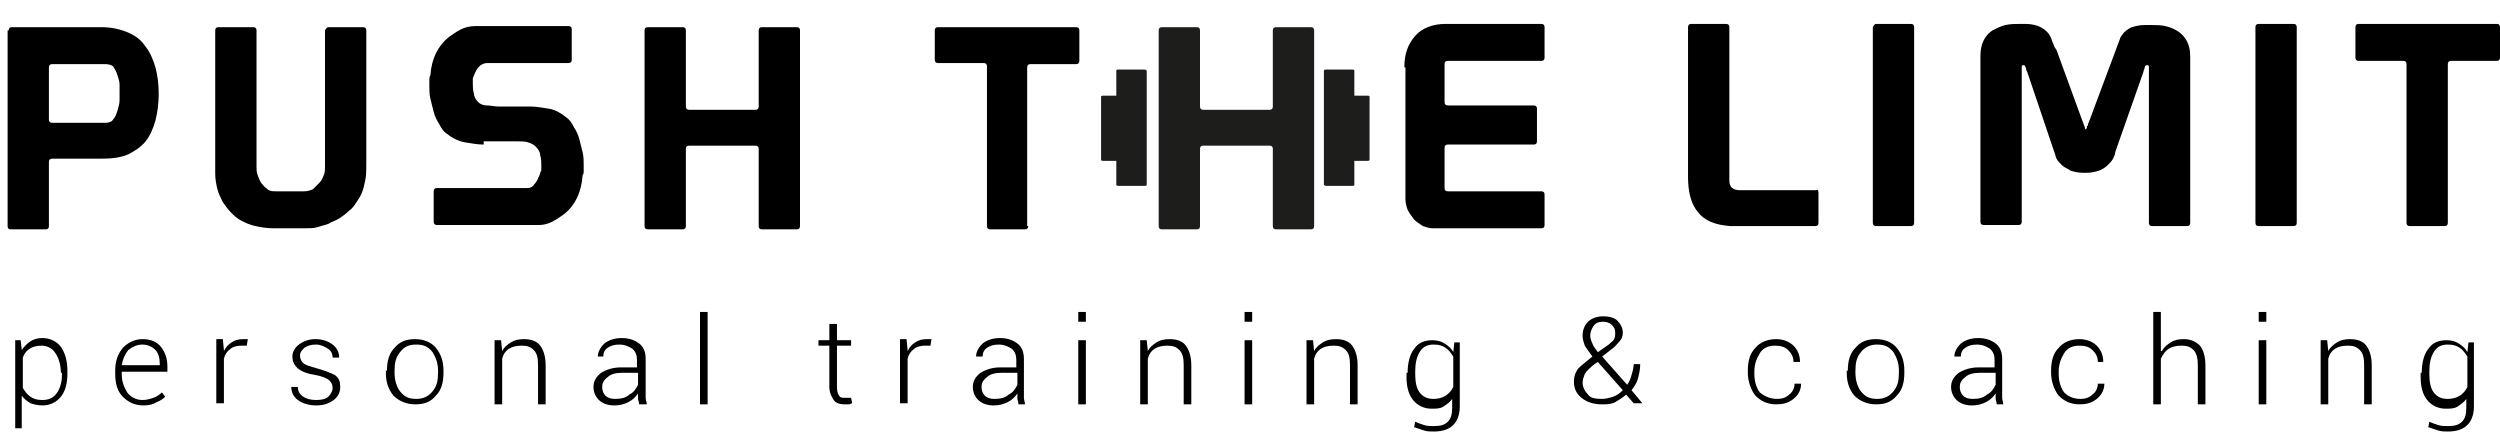
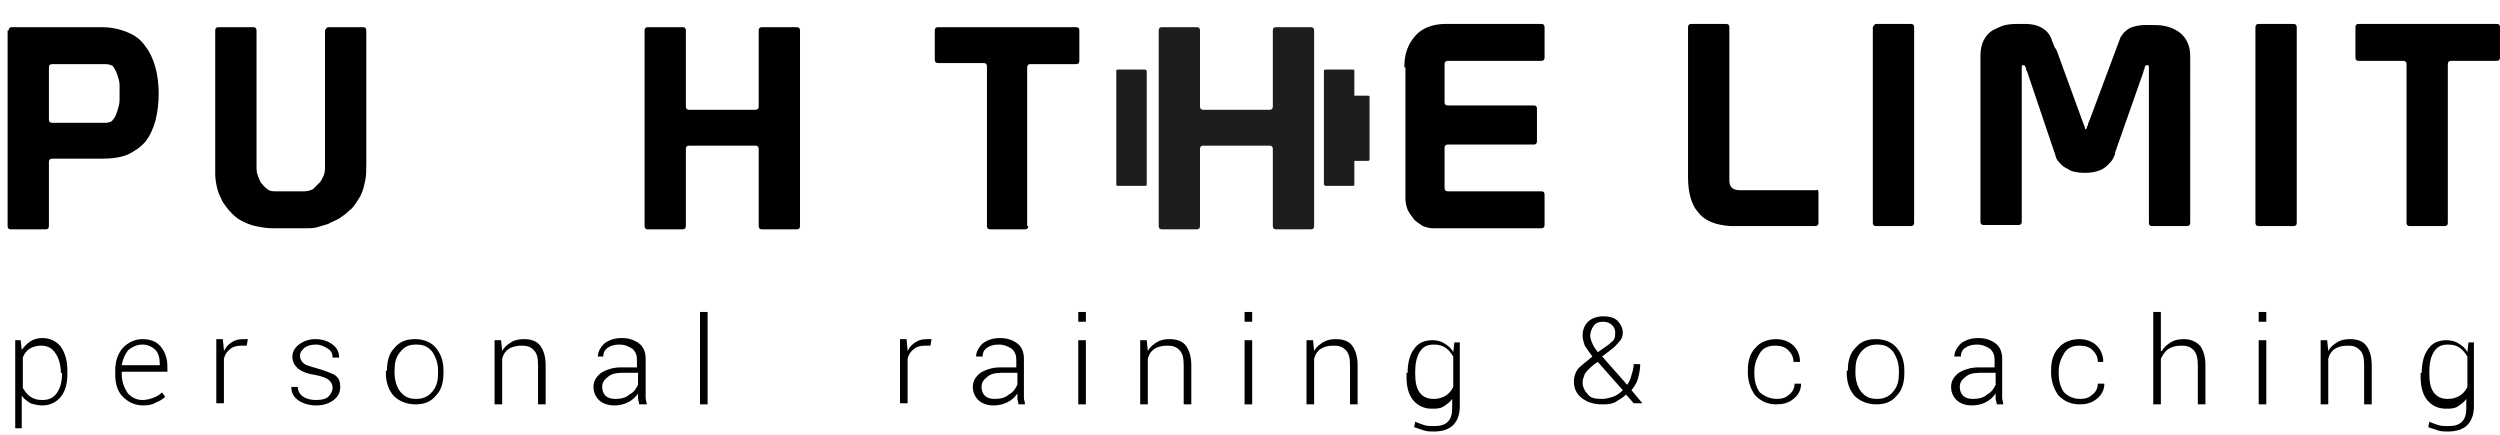
<svg xmlns="http://www.w3.org/2000/svg" version="1.1" id="Laag_1" x="0px" y="0px" viewBox="0 0 230 40" style="enable-background:new 0 0 230 40;" xml:space="preserve">
  <style type="text/css">
	.st0{fill:#010000;}
	.st1{fill:#1D1D1B;}
</style>
  <path d="M0.8,2.8c0-0.2,0.1-0.3,0.3-0.3h8.2c1,0,1.8,0.2,2.5,0.5c0.7,0.3,1.2,0.7,1.6,1.3c0.4,0.5,0.7,1.2,0.9,1.9  c0.2,0.7,0.3,1.6,0.3,2.4c0,0.9-0.1,1.7-0.3,2.5c-0.2,0.7-0.5,1.4-0.9,1.9c-0.4,0.5-1,0.9-1.6,1.2c-0.7,0.3-1.5,0.4-2.5,0.4H4.8  c-0.2,0-0.3,0.1-0.3,0.3v5.9c0,0.2-0.1,0.3-0.3,0.3H1c-0.2,0-0.3-0.1-0.3-0.3V3V2.8z M4.8,5.9c-0.2,0-0.3,0.1-0.3,0.3V11  c0,0.2,0.1,0.3,0.3,0.3h4.9c0.3,0,0.6-0.1,0.7-0.3c0.2-0.2,0.3-0.5,0.4-0.8C10.9,9.8,11,9.6,11,9.2c0-0.3,0-0.5,0-0.7  c0-0.2,0-0.4,0-0.7c0-0.3-0.1-0.6-0.2-0.9c-0.1-0.3-0.2-0.5-0.4-0.8C10.3,6,10,5.9,9.7,5.9H4.8z" />
  <path d="M30.2,2.5h3.2c0.2,0,0.3,0.1,0.3,0.3V15c0,0.6,0,1.2-0.1,1.6c-0.1,0.5-0.2,0.9-0.3,1.1c-0.1,0.3-0.3,0.6-0.5,0.9  c-0.2,0.3-0.4,0.6-0.7,0.8c-0.3,0.3-0.6,0.5-0.9,0.7c-0.3,0.2-0.7,0.3-1,0.5c-0.3,0.1-0.7,0.2-1,0.3C28.9,21,28.5,21,28.1,21h-3  c-0.6,0-1.1-0.1-1.6-0.2c-0.5-0.1-0.9-0.3-1.3-0.5c-0.4-0.2-0.7-0.5-0.9-0.7c-0.3-0.3-0.6-0.7-0.8-1c-0.2-0.4-0.4-0.8-0.5-1.2  c-0.1-0.4-0.2-0.9-0.2-1.4V2.8c0-0.2,0.1-0.3,0.3-0.3h3.2c0.2,0,0.3,0.1,0.3,0.3v12.6c0,0.2,0,0.4,0.1,0.7c0.1,0.3,0.2,0.5,0.3,0.7  c0.2,0.2,0.3,0.4,0.6,0.6c0.2,0.2,0.5,0.2,0.8,0.2H28c0.3,0,0.6-0.1,0.8-0.2c0.2-0.2,0.4-0.4,0.6-0.6c0.2-0.2,0.3-0.5,0.4-0.7  c0.1-0.3,0.1-0.5,0.1-0.7V2.8C30,2.6,30.1,2.5,30.2,2.5z" />
-   <path d="M44.5,13.3c-0.5,0-1.1-0.1-1.7-0.2c-0.6-0.1-1.2-0.4-1.7-0.8c-0.3-0.2-0.5-0.5-0.7-0.9c-0.2-0.3-0.4-0.7-0.5-1.1  s-0.2-0.8-0.3-1.2c-0.1-0.4-0.1-0.8-0.1-1.2c0-0.2,0-0.3,0-0.5c0-0.2,0-0.3,0.1-0.5c0.1-1.5,0.7-2.7,1.7-3.5  c0.3-0.2,0.7-0.5,1.1-0.7c0.4-0.2,0.9-0.3,1.3-0.3h8.6c0.2,0,0.3,0.1,0.3,0.3v2.8c0,0.2-0.1,0.3-0.3,0.3h-7.5  c-0.2,0-0.5,0.1-0.7,0.3c-0.2,0.2-0.3,0.4-0.4,0.6c-0.1,0.2-0.1,0.3-0.2,0.5c0,0.2,0,0.3,0,0.5c0,0.3,0,0.6,0.1,0.9  c0,0.3,0.2,0.6,0.4,0.8c0.2,0.2,0.5,0.3,0.8,0.3c0.3,0,0.7,0.1,1.1,0.1h2.9c0.5,0,1.1,0.1,1.7,0.2c0.6,0.1,1.1,0.4,1.6,0.8  c0.3,0.2,0.5,0.5,0.7,0.9c0.2,0.3,0.4,0.7,0.5,1.1c0.1,0.4,0.2,0.8,0.3,1.2c0.1,0.4,0.1,0.8,0.1,1.2c0,0.2,0,0.4,0,0.5  c0,0.2,0,0.3-0.1,0.4c-0.1,1.6-0.7,2.8-1.7,3.6c-0.3,0.2-0.7,0.5-1.1,0.7c-0.4,0.2-0.8,0.3-1.2,0.3h-9.4c-0.2,0-0.3-0.1-0.3-0.3  v-2.8c0-0.2,0.1-0.3,0.3-0.3h8.3c0.3,0,0.5-0.1,0.7-0.4c0.2-0.2,0.3-0.5,0.4-0.7c0.1-0.2,0.1-0.4,0.2-0.5c0-0.2,0-0.4,0-0.5  c0-0.3,0-0.6-0.1-0.9c0-0.3-0.2-0.6-0.4-0.8c-0.2-0.2-0.4-0.3-0.7-0.4c-0.3-0.1-0.7-0.1-1.1-0.1H44.5z" />
  <path d="M59.3,2.8c0-0.2,0.1-0.3,0.3-0.3h3.2c0.2,0,0.3,0.1,0.3,0.3v7c0,0.2,0.1,0.3,0.3,0.3h6.1c0.2,0,0.3-0.1,0.3-0.3v-7  c0-0.2,0.1-0.3,0.3-0.3h3.2c0.2,0,0.3,0.1,0.3,0.3v18c0,0.2-0.1,0.3-0.3,0.3h-3.2c-0.2,0-0.3-0.1-0.3-0.3v-7.1  c0-0.2-0.1-0.3-0.3-0.3h-6.1c-0.2,0-0.3,0.1-0.3,0.3v7.1c0,0.2-0.1,0.3-0.3,0.3h-3.2c-0.2,0-0.3-0.1-0.3-0.3V2.8z" />
  <path d="M94.6,20.8c0,0.2-0.1,0.3-0.3,0.3h-3.2c-0.2,0-0.3-0.1-0.3-0.3V6.1c0-0.2-0.1-0.3-0.3-0.3h-4.2c-0.2,0-0.3-0.1-0.3-0.3V2.8  c0-0.2,0.1-0.3,0.3-0.3h12.7c0.2,0,0.3,0.1,0.3,0.3v2.8c0,0.2-0.1,0.3-0.3,0.3h-4.2c-0.2,0-0.3,0.1-0.3,0.3V20.8z" />
  <path d="M129.2,6.2c0-1.2,0.3-2.1,1-2.9c0.6-0.7,1.6-1.1,2.8-1.1h8.8c0.2,0,0.3,0.1,0.3,0.3v2.8c0,0.2-0.1,0.3-0.3,0.3h-8.6  c-0.2,0-0.3,0.1-0.3,0.3v3.5c0,0.2,0.1,0.3,0.3,0.3h7.9c0.2,0,0.3,0.1,0.3,0.3v3c0,0.2-0.1,0.3-0.3,0.3h-7.9c-0.2,0-0.3,0.1-0.3,0.3  v3.7c0,0.2,0.1,0.3,0.3,0.3h8.6c0.2,0,0.3,0.1,0.3,0.3v2.8c0,0.2-0.1,0.3-0.3,0.3h-10c-0.3,0-0.6-0.1-0.9-0.2  c-0.3-0.2-0.6-0.4-0.8-0.6c-0.2-0.3-0.4-0.5-0.6-0.9c-0.1-0.3-0.2-0.6-0.2-1V6.2z" />
  <path d="M167.3,17.7v2.8c0,0.2-0.1,0.3-0.3,0.3h-7.1c-0.1,0-0.3,0-0.4,0c-0.1,0-0.2,0-0.3,0c-1.4-0.1-2.4-0.5-3-1.3  c-0.6-0.7-0.9-1.8-0.9-3.2V2.5c0-0.2,0.1-0.3,0.3-0.3h3.2c0.2,0,0.3,0.1,0.3,0.3v14.1c0,0.6,0.3,0.9,1,0.9h7  C167.2,17.4,167.3,17.5,167.3,17.7z" />
  <path d="M172.6,2.2h3.2c0.2,0,0.3,0.1,0.3,0.3v18c0,0.2-0.1,0.3-0.3,0.3h-3.2c-0.2,0-0.3-0.1-0.3-0.3v-18  C172.4,2.3,172.5,2.2,172.6,2.2z" />
  <path d="M207.8,2.2h3.2c0.2,0,0.3,0.1,0.3,0.3v18c0,0.2-0.1,0.3-0.3,0.3h-3.2c-0.2,0-0.3-0.1-0.3-0.3v-18  C207.5,2.3,207.6,2.2,207.8,2.2z" />
  <path d="M225.2,20.5c0,0.2-0.1,0.3-0.3,0.3h-3.2c-0.2,0-0.3-0.1-0.3-0.3V5.9c0-0.2-0.1-0.3-0.3-0.3H217c-0.2,0-0.3-0.1-0.3-0.3V2.5  c0-0.2,0.1-0.3,0.3-0.3h12.7c0.2,0,0.3,0.1,0.3,0.3v2.8c0,0.2-0.1,0.3-0.3,0.3h-4.2c-0.2,0-0.3,0.1-0.3,0.3V20.5z" />
  <g>
    <path class="st0" d="M6.2,34.4c0,0.9-0.2,1.6-0.6,2.1c-0.4,0.5-1,0.8-1.7,0.8c-0.4,0-0.8-0.1-1.1-0.2c-0.3-0.2-0.6-0.4-0.8-0.7v3   H1.4v-8.1h0.5L2,32.2c0.2-0.3,0.5-0.6,0.8-0.8c0.3-0.2,0.7-0.3,1.1-0.3c0.7,0,1.3,0.3,1.7,0.8c0.4,0.6,0.6,1.3,0.6,2.2V34.4z    M5.6,34.3c0-0.7-0.2-1.4-0.5-1.8c-0.3-0.5-0.8-0.7-1.3-0.7c-0.4,0-0.8,0.1-1.1,0.3c-0.3,0.2-0.5,0.5-0.6,0.8v2.8   c0.2,0.3,0.4,0.6,0.7,0.8c0.3,0.2,0.6,0.3,1.1,0.3c0.6,0,1-0.2,1.3-0.6c0.3-0.4,0.5-1,0.5-1.7V34.3z" />
    <path class="st0" d="M13.2,37.3c-0.8,0-1.4-0.3-1.9-0.8c-0.5-0.5-0.7-1.2-0.7-2.1v-0.3c0-0.8,0.2-1.5,0.7-2.1   c0.5-0.5,1.1-0.8,1.8-0.8c0.7,0,1.3,0.2,1.7,0.7c0.4,0.5,0.6,1.1,0.6,1.8v0.5h-4.2v0.2c0,0.7,0.2,1.2,0.5,1.7   c0.3,0.4,0.8,0.7,1.4,0.7c0.4,0,0.7-0.1,1-0.2c0.3-0.1,0.6-0.3,0.8-0.5l0.3,0.4c-0.2,0.2-0.5,0.4-0.8,0.5   C14.1,37.2,13.7,37.3,13.2,37.3z M13.1,31.7c-0.5,0-0.9,0.2-1.3,0.5c-0.3,0.4-0.5,0.8-0.6,1.4l0,0h3.5v-0.1c0-0.5-0.1-1-0.4-1.3   C14,31.9,13.6,31.7,13.1,31.7z" />
    <path class="st0" d="M22.7,31.8l-0.5,0c-0.4,0-0.8,0.1-1,0.3c-0.3,0.2-0.5,0.5-0.6,0.9v4.1h-0.7v-5.9h0.6l0.1,1v0.1   c0.2-0.4,0.4-0.6,0.7-0.8c0.3-0.2,0.6-0.3,1.1-0.3c0.1,0,0.2,0,0.2,0c0.1,0,0.1,0,0.2,0L22.7,31.8z" />
    <path class="st0" d="M30.6,35.7c0-0.3-0.1-0.5-0.3-0.7c-0.2-0.2-0.7-0.4-1.3-0.5c-0.7-0.1-1.2-0.3-1.6-0.6   c-0.3-0.3-0.5-0.6-0.5-1.1c0-0.4,0.2-0.8,0.6-1.1c0.4-0.3,0.9-0.5,1.5-0.5c0.7,0,1.2,0.2,1.6,0.5c0.4,0.3,0.6,0.7,0.6,1.2l0,0h-0.6   c0-0.3-0.1-0.6-0.4-0.8c-0.3-0.2-0.7-0.4-1.1-0.4c-0.5,0-0.8,0.1-1.1,0.3c-0.2,0.2-0.4,0.4-0.4,0.7c0,0.3,0.1,0.5,0.3,0.7   c0.2,0.2,0.6,0.3,1.3,0.5c0.7,0.2,1.2,0.4,1.6,0.6c0.4,0.3,0.5,0.6,0.5,1.1c0,0.5-0.2,0.9-0.6,1.2c-0.4,0.3-0.9,0.5-1.6,0.5   c-0.7,0-1.3-0.2-1.7-0.5c-0.4-0.3-0.6-0.7-0.6-1.2l0,0h0.6c0,0.4,0.2,0.7,0.5,0.9c0.3,0.2,0.7,0.3,1.2,0.3c0.5,0,0.9-0.1,1.1-0.3   C30.5,36.2,30.6,35.9,30.6,35.7z" />
    <path class="st0" d="M35.6,34.1c0-0.9,0.2-1.6,0.7-2.1c0.5-0.6,1.1-0.8,1.9-0.8c0.8,0,1.5,0.3,1.9,0.8c0.5,0.6,0.7,1.3,0.7,2.1v0.2   c0,0.9-0.2,1.6-0.7,2.1c-0.5,0.6-1.1,0.8-1.9,0.8c-0.8,0-1.5-0.3-2-0.8c-0.5-0.6-0.7-1.3-0.7-2.1V34.1z M36.3,34.3   c0,0.7,0.2,1.3,0.5,1.7c0.4,0.5,0.8,0.7,1.5,0.7c0.6,0,1.1-0.2,1.5-0.7c0.4-0.5,0.5-1,0.5-1.7v-0.2c0-0.7-0.2-1.2-0.5-1.7   c-0.4-0.5-0.8-0.7-1.5-0.7s-1.1,0.2-1.5,0.7c-0.4,0.5-0.5,1-0.5,1.7V34.3z" />
    <path class="st0" d="M46.1,31.3l0.1,1c0.2-0.4,0.5-0.6,0.8-0.8c0.3-0.2,0.7-0.3,1.2-0.3c0.7,0,1.2,0.2,1.5,0.6   c0.3,0.4,0.5,1,0.5,1.8v3.6h-0.7v-3.6c0-0.7-0.1-1.1-0.4-1.4c-0.3-0.3-0.6-0.4-1.1-0.4c-0.5,0-0.9,0.1-1.2,0.3   c-0.3,0.2-0.5,0.5-0.6,0.9v4.2h-0.7v-5.9H46.1z" />
    <path class="st0" d="M58.8,37.2c0-0.2-0.1-0.4-0.1-0.5c0-0.1,0-0.3,0-0.5c-0.2,0.3-0.5,0.6-0.9,0.8c-0.4,0.2-0.8,0.3-1.3,0.3   c-0.6,0-1.1-0.2-1.4-0.5c-0.3-0.3-0.5-0.7-0.5-1.2c0-0.5,0.2-0.9,0.7-1.3c0.5-0.3,1.1-0.5,1.8-0.5h1.5v-0.7c0-0.4-0.1-0.7-0.4-1   c-0.3-0.2-0.7-0.4-1.2-0.4c-0.5,0-0.8,0.1-1.1,0.3c-0.3,0.2-0.4,0.5-0.4,0.8H55l0,0c0-0.4,0.2-0.8,0.6-1.2c0.4-0.3,0.9-0.5,1.6-0.5   c0.7,0,1.2,0.2,1.6,0.5c0.4,0.3,0.6,0.8,0.6,1.4V36c0,0.2,0,0.4,0,0.6c0,0.2,0.1,0.4,0.1,0.6H58.8z M56.6,36.7c0.5,0,1-0.1,1.3-0.4   c0.4-0.2,0.6-0.5,0.8-0.9v-1.1h-1.5c-0.5,0-1,0.1-1.3,0.4c-0.4,0.3-0.5,0.6-0.5,0.9c0,0.3,0.1,0.6,0.3,0.8   C55.9,36.6,56.2,36.7,56.6,36.7z" />
    <path class="st0" d="M65.1,37.2h-0.7v-8.5h0.7V37.2z" />
-     <path class="st0" d="M77,29.8v1.5h1.3v0.5H77v3.8c0,0.4,0.1,0.7,0.2,0.8c0.1,0.2,0.3,0.2,0.6,0.2c0.1,0,0.2,0,0.2,0   c0.1,0,0.2,0,0.3,0l0.1,0.5c-0.1,0-0.2,0.1-0.3,0.1c-0.1,0-0.3,0-0.4,0c-0.4,0-0.8-0.1-1-0.4c-0.2-0.3-0.4-0.7-0.4-1.2v-3.8h-1   v-0.5h1v-1.5H77z" />
    <path class="st0" d="M85.6,31.8l-0.5,0c-0.4,0-0.8,0.1-1,0.3c-0.3,0.2-0.5,0.5-0.6,0.9v4.1h-0.7v-5.9h0.6l0.1,1v0.1   c0.2-0.4,0.4-0.6,0.7-0.8c0.3-0.2,0.6-0.3,1.1-0.3c0.1,0,0.2,0,0.2,0c0.1,0,0.1,0,0.2,0L85.6,31.8z" />
    <path class="st0" d="M93.7,37.2c0-0.2-0.1-0.4-0.1-0.5c0-0.1,0-0.3,0-0.5c-0.2,0.3-0.5,0.6-0.9,0.8c-0.4,0.2-0.8,0.3-1.3,0.3   c-0.6,0-1.1-0.2-1.4-0.5c-0.3-0.3-0.5-0.7-0.5-1.2c0-0.5,0.2-0.9,0.7-1.3c0.5-0.3,1.1-0.5,1.8-0.5h1.5v-0.7c0-0.4-0.1-0.7-0.4-1   c-0.3-0.2-0.7-0.4-1.2-0.4c-0.5,0-0.8,0.1-1.1,0.3c-0.3,0.2-0.4,0.5-0.4,0.8h-0.6l0,0c0-0.4,0.2-0.8,0.6-1.2   c0.4-0.3,0.9-0.5,1.6-0.5c0.7,0,1.2,0.2,1.6,0.5c0.4,0.3,0.6,0.8,0.6,1.4V36c0,0.2,0,0.4,0,0.6c0,0.2,0.1,0.4,0.1,0.6H93.7z    M91.5,36.7c0.5,0,1-0.1,1.3-0.4c0.4-0.2,0.6-0.5,0.8-0.9v-1.1h-1.5c-0.5,0-1,0.1-1.3,0.4c-0.4,0.3-0.5,0.6-0.5,0.9   c0,0.3,0.1,0.6,0.3,0.8C90.8,36.6,91.1,36.7,91.5,36.7z" />
    <path class="st0" d="M99.9,29.6h-0.7v-0.9h0.7V29.6z M99.9,37.2h-0.7v-5.9h0.7V37.2z" />
    <path class="st0" d="M105.5,31.3l0.1,1c0.2-0.4,0.5-0.6,0.8-0.8c0.3-0.2,0.7-0.3,1.2-0.3c0.7,0,1.2,0.2,1.5,0.6   c0.3,0.4,0.5,1,0.5,1.8v3.6h-0.7v-3.6c0-0.7-0.1-1.1-0.4-1.4c-0.3-0.3-0.6-0.4-1.1-0.4c-0.5,0-0.9,0.1-1.2,0.3   c-0.3,0.2-0.5,0.5-0.6,0.9v4.2h-0.7v-5.9H105.5z" />
    <path class="st0" d="M115.2,29.6h-0.7v-0.9h0.7V29.6z M115.2,37.2h-0.7v-5.9h0.7V37.2z" />
    <path class="st0" d="M120.8,31.3l0.1,1c0.2-0.4,0.5-0.6,0.8-0.8c0.3-0.2,0.7-0.3,1.2-0.3c0.7,0,1.2,0.2,1.5,0.6   c0.3,0.4,0.5,1,0.5,1.8v3.6h-0.7v-3.6c0-0.7-0.1-1.1-0.4-1.4c-0.3-0.3-0.6-0.4-1.1-0.4c-0.5,0-0.9,0.1-1.2,0.3   c-0.3,0.2-0.5,0.5-0.6,0.9v4.2h-0.7v-5.9H120.8z" />
    <path class="st0" d="M129.5,34.3c0-0.9,0.2-1.7,0.6-2.2c0.4-0.6,1-0.8,1.7-0.8c0.4,0,0.8,0.1,1.1,0.3c0.3,0.2,0.6,0.4,0.8,0.8   l0.1-0.9h0.5v5.9c0,0.7-0.2,1.3-0.6,1.7c-0.4,0.4-1,0.6-1.8,0.6c-0.3,0-0.6,0-0.9-0.1c-0.3-0.1-0.6-0.2-0.9-0.3l0.1-0.5   c0.2,0.1,0.5,0.2,0.8,0.3c0.3,0.1,0.6,0.1,0.9,0.1c0.6,0,1-0.1,1.3-0.4c0.3-0.3,0.4-0.7,0.4-1.3v-0.8c-0.2,0.3-0.5,0.5-0.8,0.7   c-0.3,0.2-0.7,0.2-1.1,0.2c-0.7,0-1.3-0.3-1.7-0.8c-0.4-0.5-0.6-1.2-0.6-2.1V34.3z M130.2,34.4c0,0.7,0.1,1.3,0.4,1.7   c0.3,0.4,0.7,0.6,1.3,0.6c0.4,0,0.8-0.1,1.1-0.3c0.3-0.2,0.5-0.4,0.7-0.8v-2.8c-0.2-0.3-0.4-0.6-0.7-0.8c-0.3-0.2-0.6-0.3-1.1-0.3   c-0.6,0-1,0.2-1.3,0.7c-0.3,0.5-0.4,1.1-0.4,1.8V34.4z" />
    <path class="st0" d="M146.5,32.8c-0.3-0.4-0.5-0.7-0.7-1c-0.1-0.3-0.2-0.6-0.2-0.9c0-0.6,0.2-1,0.5-1.3c0.3-0.3,0.8-0.5,1.4-0.5   c0.5,0,1,0.1,1.3,0.4c0.3,0.3,0.5,0.7,0.5,1.1c0,0.3-0.1,0.6-0.3,0.8c-0.2,0.2-0.4,0.5-0.7,0.7l-0.9,0.7l2.3,2.6   c0.2-0.3,0.3-0.5,0.4-0.9c0.1-0.3,0.2-0.7,0.2-1h0.6c0,0.5-0.1,0.9-0.2,1.3c-0.1,0.4-0.3,0.7-0.6,1.1l1,1.2l0,0h-0.8l-0.7-0.8   c-0.3,0.3-0.7,0.5-1,0.7c-0.4,0.2-0.8,0.2-1.2,0.2c-0.8,0-1.4-0.2-1.9-0.6c-0.5-0.4-0.7-0.9-0.7-1.5c0-0.4,0.1-0.8,0.4-1.2   C145.5,33.6,145.9,33.3,146.5,32.8L146.5,32.8z M147.4,36.7c0.3,0,0.7-0.1,1-0.2c0.3-0.1,0.6-0.3,0.9-0.6l-2.3-2.6c0,0,0,0,0,0   c0,0,0,0,0,0l-0.3,0.2c-0.4,0.3-0.7,0.6-0.9,0.9c-0.1,0.3-0.2,0.5-0.2,0.8c0,0.4,0.2,0.8,0.5,1.1C146.3,36.6,146.7,36.7,147.4,36.7   z M146.3,30.9c0,0.2,0.1,0.5,0.2,0.7c0.1,0.3,0.3,0.5,0.5,0.8l1-0.7c0.2-0.2,0.4-0.3,0.5-0.5c0.1-0.2,0.1-0.4,0.1-0.6   c0-0.3-0.1-0.5-0.3-0.7c-0.2-0.2-0.5-0.3-0.8-0.3c-0.4,0-0.7,0.1-0.9,0.4C146.4,30.3,146.3,30.6,146.3,30.9z" />
    <path class="st0" d="M163.5,36.7c0.4,0,0.8-0.1,1.1-0.4c0.3-0.2,0.5-0.6,0.5-1h0.6l0,0c0,0.5-0.2,1-0.7,1.4c-0.5,0.4-1,0.5-1.6,0.5   c-0.8,0-1.4-0.3-1.9-0.8c-0.4-0.5-0.7-1.3-0.7-2.1v-0.2c0-0.9,0.2-1.6,0.7-2.1c0.4-0.5,1.1-0.8,1.9-0.8c0.6,0,1.2,0.2,1.6,0.6   c0.4,0.4,0.6,0.9,0.6,1.5l0,0h-0.6c0-0.5-0.2-0.8-0.5-1.1c-0.3-0.3-0.7-0.4-1.2-0.4c-0.6,0-1.1,0.2-1.4,0.7c-0.3,0.5-0.5,1-0.5,1.7   v0.2c0,0.7,0.2,1.3,0.5,1.7C162.4,36.5,162.9,36.7,163.5,36.7z" />
    <path class="st0" d="M170,34.1c0-0.9,0.2-1.6,0.7-2.1c0.5-0.6,1.1-0.8,1.9-0.8c0.8,0,1.5,0.3,1.9,0.8c0.5,0.6,0.7,1.3,0.7,2.1v0.2   c0,0.9-0.2,1.6-0.7,2.1c-0.5,0.6-1.1,0.8-1.9,0.8c-0.8,0-1.5-0.3-2-0.8c-0.5-0.6-0.7-1.3-0.7-2.1V34.1z M170.7,34.3   c0,0.7,0.2,1.3,0.5,1.7c0.4,0.5,0.8,0.7,1.5,0.7c0.6,0,1.1-0.2,1.5-0.7c0.4-0.5,0.5-1,0.5-1.7v-0.2c0-0.7-0.2-1.2-0.5-1.7   c-0.4-0.5-0.8-0.7-1.5-0.7c-0.6,0-1.1,0.2-1.5,0.7c-0.4,0.5-0.5,1-0.5,1.7V34.3z" />
    <path class="st0" d="M183.7,37.2c0-0.2-0.1-0.4-0.1-0.5c0-0.1,0-0.3,0-0.5c-0.2,0.3-0.5,0.6-0.9,0.8c-0.4,0.2-0.8,0.3-1.3,0.3   c-0.6,0-1.1-0.2-1.4-0.5c-0.3-0.3-0.5-0.7-0.5-1.2c0-0.5,0.2-0.9,0.7-1.3c0.5-0.3,1.1-0.5,1.8-0.5h1.5v-0.7c0-0.4-0.1-0.7-0.4-1   c-0.3-0.2-0.7-0.4-1.2-0.4c-0.5,0-0.8,0.1-1.1,0.3c-0.3,0.2-0.4,0.5-0.4,0.8h-0.6l0,0c0-0.4,0.2-0.8,0.6-1.2   c0.4-0.3,0.9-0.5,1.6-0.5c0.7,0,1.2,0.2,1.6,0.5c0.4,0.3,0.6,0.8,0.6,1.4V36c0,0.2,0,0.4,0,0.6c0,0.2,0.1,0.4,0.1,0.6H183.7z    M181.5,36.7c0.5,0,1-0.1,1.3-0.4c0.4-0.2,0.6-0.5,0.8-0.9v-1.1h-1.5c-0.5,0-1,0.1-1.3,0.4c-0.4,0.3-0.5,0.6-0.5,0.9   c0,0.3,0.1,0.6,0.3,0.8C180.8,36.6,181.1,36.7,181.5,36.7z" />
    <path class="st0" d="M191.4,36.7c0.4,0,0.8-0.1,1.1-0.4c0.3-0.2,0.5-0.6,0.5-1h0.6l0,0c0,0.5-0.2,1-0.7,1.4c-0.5,0.4-1,0.5-1.6,0.5   c-0.8,0-1.4-0.3-1.9-0.8c-0.4-0.5-0.7-1.3-0.7-2.1v-0.2c0-0.9,0.2-1.6,0.7-2.1c0.4-0.5,1.1-0.8,1.9-0.8c0.6,0,1.2,0.2,1.6,0.6   c0.4,0.4,0.6,0.9,0.6,1.5l0,0H193c0-0.5-0.2-0.8-0.5-1.1c-0.3-0.3-0.7-0.4-1.2-0.4c-0.6,0-1.1,0.2-1.4,0.7c-0.3,0.5-0.5,1-0.5,1.7   v0.2c0,0.7,0.2,1.3,0.5,1.7C190.3,36.5,190.8,36.7,191.4,36.7z" />
    <path class="st0" d="M198.9,32.3c0.2-0.4,0.5-0.6,0.8-0.8c0.3-0.2,0.7-0.3,1.2-0.3c0.6,0,1.1,0.2,1.5,0.6c0.3,0.4,0.5,1,0.5,1.8   v3.6h-0.7v-3.6c0-0.6-0.1-1.1-0.4-1.4c-0.3-0.3-0.6-0.4-1.1-0.4c-0.5,0-0.9,0.1-1.2,0.3c-0.3,0.2-0.5,0.5-0.7,0.9v4.2h-0.7v-8.5   h0.7V32.3z" />
    <path class="st0" d="M208.5,29.6h-0.7v-0.9h0.7V29.6z M208.5,37.2h-0.7v-5.9h0.7V37.2z" />
    <path class="st0" d="M214.1,31.3l0.1,1c0.2-0.4,0.5-0.6,0.8-0.8c0.3-0.2,0.7-0.3,1.2-0.3c0.7,0,1.2,0.2,1.5,0.6   c0.3,0.4,0.5,1,0.5,1.8v3.6h-0.7v-3.6c0-0.7-0.1-1.1-0.4-1.4c-0.3-0.3-0.6-0.4-1.1-0.4c-0.5,0-0.9,0.1-1.2,0.3   c-0.3,0.2-0.5,0.5-0.6,0.9v4.2h-0.7v-5.9H214.1z" />
    <path class="st0" d="M222.8,34.3c0-0.9,0.2-1.7,0.6-2.2c0.4-0.6,1-0.8,1.7-0.8c0.4,0,0.8,0.1,1.1,0.3c0.3,0.2,0.6,0.4,0.8,0.8   l0.1-0.9h0.5v5.9c0,0.7-0.2,1.3-0.6,1.7c-0.4,0.4-1,0.6-1.8,0.6c-0.3,0-0.6,0-0.9-0.1c-0.3-0.1-0.6-0.2-0.9-0.3l0.1-0.5   c0.2,0.1,0.5,0.2,0.8,0.3c0.3,0.1,0.6,0.1,0.9,0.1c0.6,0,1-0.1,1.3-0.4c0.3-0.3,0.4-0.7,0.4-1.3v-0.8c-0.2,0.3-0.5,0.5-0.8,0.7   c-0.3,0.2-0.7,0.2-1.1,0.2c-0.7,0-1.3-0.3-1.7-0.8c-0.4-0.5-0.6-1.2-0.6-2.1V34.3z M223.5,34.4c0,0.7,0.1,1.3,0.4,1.7   c0.3,0.4,0.7,0.6,1.3,0.6c0.4,0,0.8-0.1,1.1-0.3c0.3-0.2,0.5-0.4,0.7-0.8v-2.8c-0.2-0.3-0.4-0.6-0.7-0.8c-0.3-0.2-0.6-0.3-1.1-0.3   c-0.6,0-1,0.2-1.3,0.7c-0.3,0.5-0.4,1.1-0.4,1.8V34.4z" />
  </g>
  <path d="M201.2,3.8c-0.2-0.4-0.5-0.7-0.8-0.9c-0.3-0.2-0.7-0.4-1.2-0.5c-0.4-0.1-0.9-0.1-1.4-0.1c-0.7,0-0.8,0-1.3,0.1  c-0.5,0.1-0.8,0.3-1.1,0.6c-0.1,0.1-0.2,0.3-0.3,0.4l-2.8,7.5l-0.2,0.5c0,0.1,0,0.2-0.1,0.2c0,0,0,0.1,0,0.1c0,0.1-0.1,0.2-0.1,0.2  c0,0,0,0,0,0c0,0,0,0,0,0c-0.1,0-0.1-0.2-0.1-0.2l-0.3-0.8l-2.3-6.3L189,4.3c0-0.1-0.1-0.2-0.1-0.3l-0.1-0.2  c-0.1-0.4-0.3-0.7-0.5-0.9c-0.3-0.3-0.7-0.5-1.1-0.6c-0.5-0.1-0.6-0.1-1.3-0.1c-0.5,0-0.9,0-1.4,0.1c-0.4,0.1-0.8,0.3-1.2,0.5  c-0.3,0.2-0.6,0.5-0.8,0.9c-0.2,0.4-0.3,0.9-0.3,1.4v15.3c0,0.2,0.1,0.3,0.3,0.3h3.2c0.2,0,0.3-0.1,0.3-0.3V6.2c0-0.1,0-0.2,0.1-0.2  h0.1c0.1,0,0.1,0.1,0.2,0.3c0,0.2,0.1,0.3,0.1,0.3L189,14c0.1,0.2,0.1,0.4,0.2,0.6c0.1,0.2,0.3,0.4,0.5,0.6s0.5,0.3,0.8,0.5  c0.3,0.1,0.7,0.2,1.2,0.2c0,0,0.1,0,0.1,0c0,0,0.1,0,0.1,0c0.5,0,0.9-0.1,1.2-0.2c0.3-0.1,0.6-0.3,0.8-0.5s0.4-0.4,0.5-0.6  c0.1-0.2,0.2-0.4,0.2-0.6l2.6-7.4c0,0,0-0.1,0.1-0.3c0-0.2,0.1-0.3,0.2-0.3h0.1c0.1,0,0.1,0.1,0.1,0.2v14.3c0,0.2,0.1,0.3,0.3,0.3  h3.2c0.2,0,0.3-0.1,0.3-0.3V5.2C201.5,4.6,201.4,4.2,201.2,3.8z" />
  <path class="st1" d="M106.6,2.8c0-0.2,0.1-0.3,0.3-0.3h3.2c0.2,0,0.3,0.1,0.3,0.3v7c0,0.2,0.1,0.3,0.3,0.3h6.1  c0.2,0,0.3-0.1,0.3-0.3v-7c0-0.2,0.1-0.3,0.3-0.3h3.2c0.2,0,0.3,0.1,0.3,0.3v18c0,0.2-0.1,0.3-0.3,0.3h-3.2c-0.2,0-0.3-0.1-0.3-0.3  v-7.1c0-0.2-0.1-0.3-0.3-0.3h-6.1c-0.2,0-0.3,0.1-0.3,0.3v7.1c0,0.2-0.1,0.3-0.3,0.3h-3.2c-0.2,0-0.3-0.1-0.3-0.3V2.8z" />
  <path class="st1" d="M105.5,12.9V17c0,0.1-0.1,0.1-0.2,0.1h-2.4c-0.1,0-0.2,0-0.2-0.1V6.5c0-0.1,0.1-0.1,0.2-0.1h2.4  c0.1,0,0.2,0.1,0.2,0.1v4.1" />
-   <path class="st1" d="M105.1,12.4v2.3c0,0.1-0.1,0.1-0.3,0.1h-3.2c-0.2,0-0.3,0-0.3-0.1V8.9c0-0.1,0.1-0.1,0.3-0.1h3.2  c0.2,0,0.3,0,0.3,0.1v2.3" />
  <path class="st1" d="M121.8,10.7V6.5c0-0.1,0.1-0.1,0.2-0.1h2.4c0.1,0,0.2,0,0.2,0.1V17c0,0.1-0.1,0.1-0.2,0.1H122  c-0.1,0-0.2-0.1-0.2-0.1v-4.1" />
  <path class="st1" d="M122.2,11.1V8.9c0-0.1,0.1-0.1,0.3-0.1h3.2c0.2,0,0.3,0,0.3,0.1v5.8c0,0.1-0.1,0.1-0.3,0.1h-3.2  c-0.2,0-0.3,0-0.3-0.1v-2.3" />
</svg>